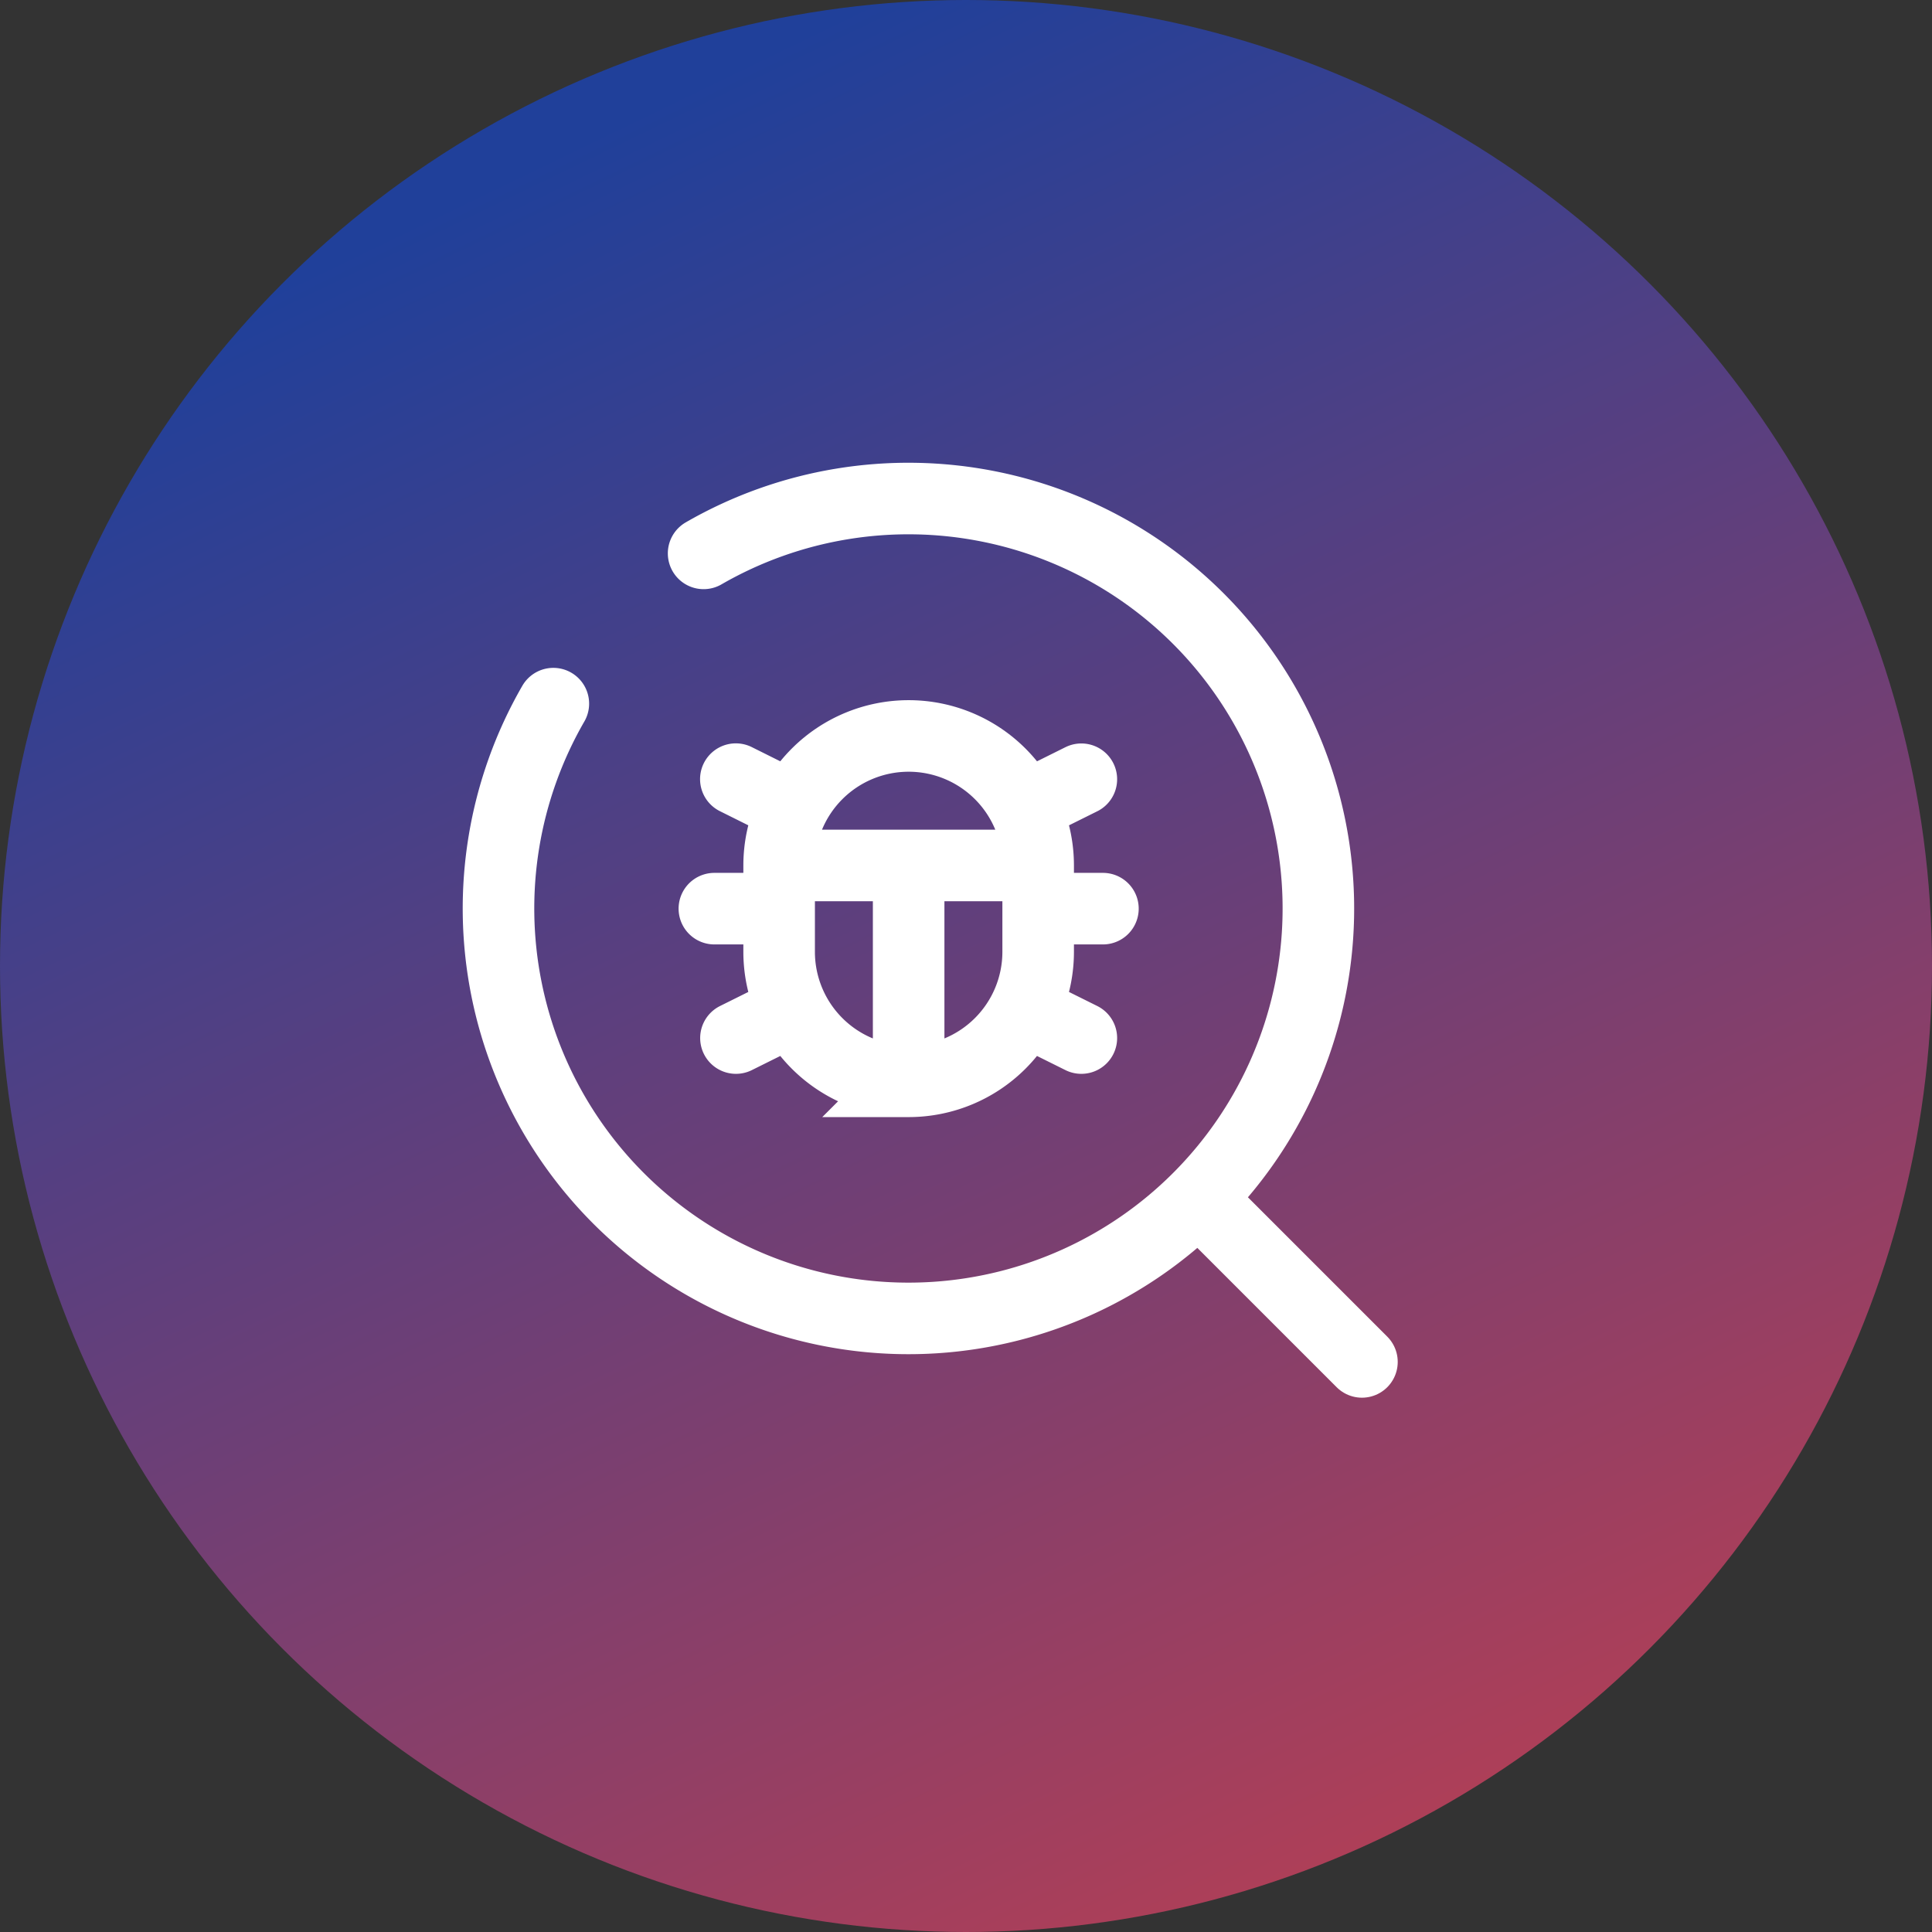
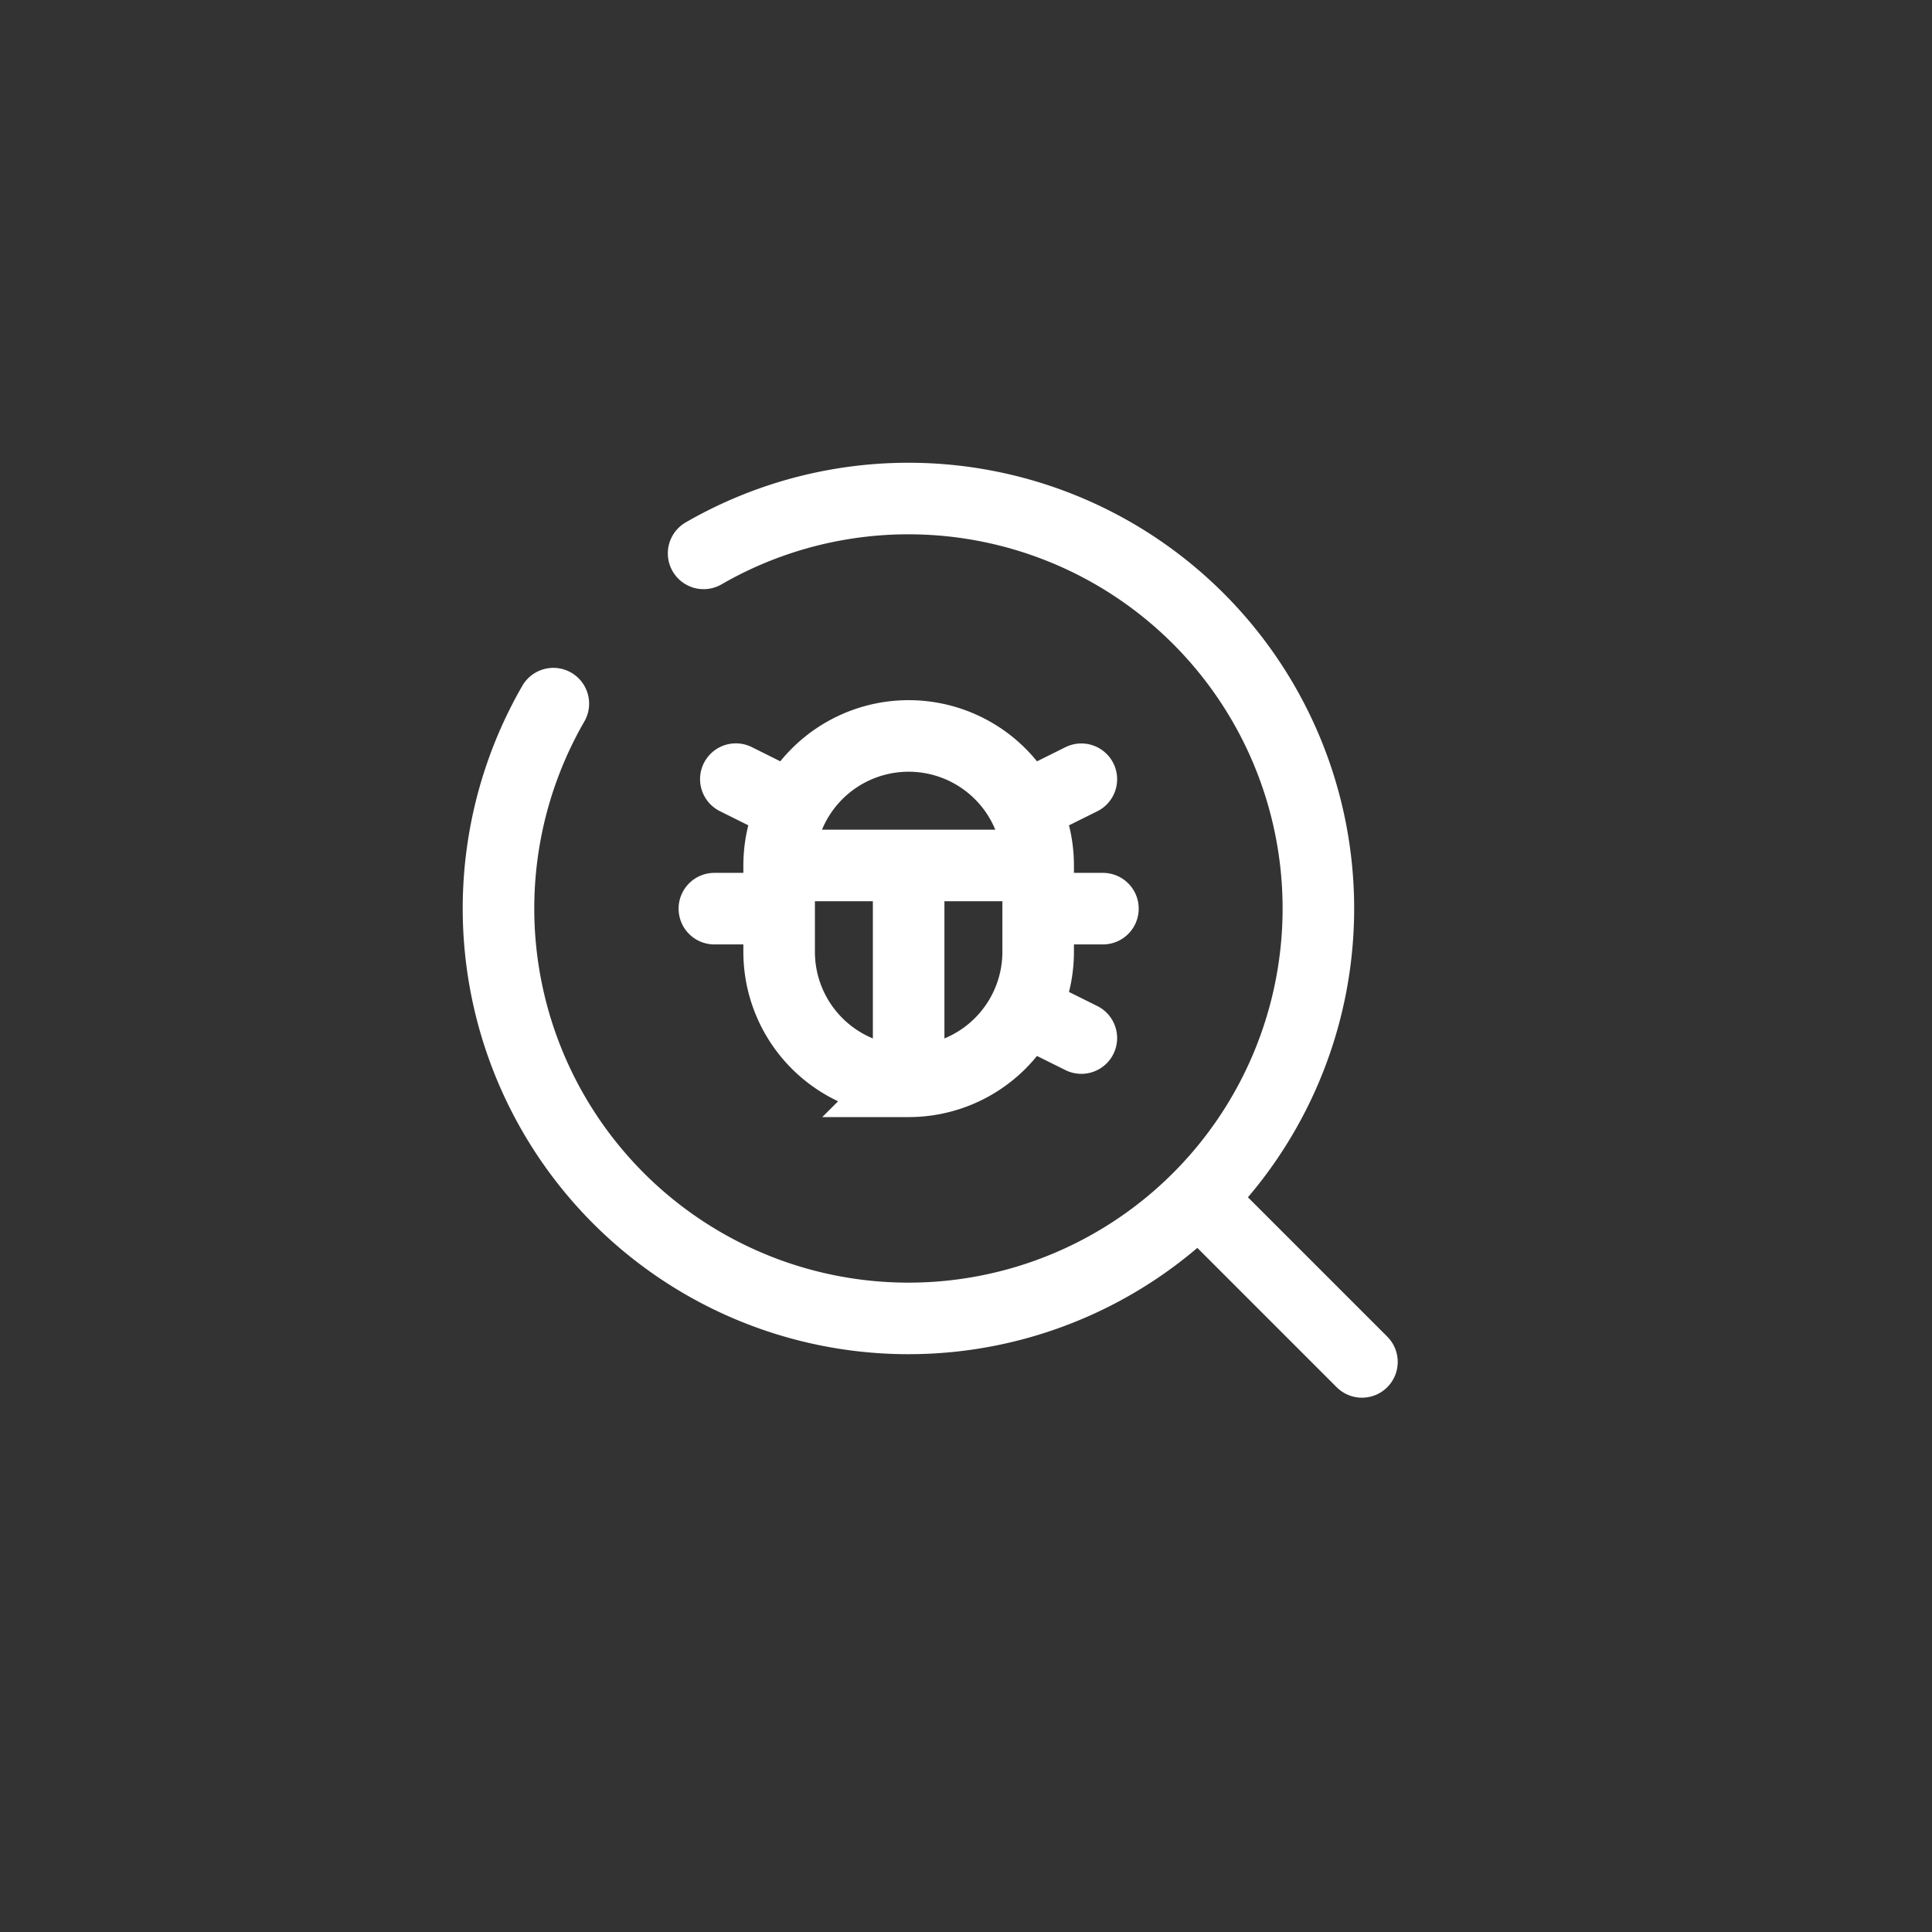
<svg xmlns="http://www.w3.org/2000/svg" id="Group_1434" data-name="Group 1434" width="54" height="54" viewBox="0 0 54 54">
  <rect x="0" y="0" width="54" height="54" fill="#333333" stroke="none" />
  <defs>
    <linearGradient id="linear-gradient" x1="0.417" y1="0.021" x2="1.028" y2="1.283" gradientUnits="objectBoundingBox">
      <stop offset="0" stop-color="#20409a" />
      <stop offset="1" stop-color="#ee3e3a" />
    </linearGradient>
  </defs>
-   <circle id="Ellipse_38" data-name="Ellipse 38" cx="27" cy="27" r="27" fill="url(#linear-gradient)" />
  <g id="magnifer-bug-svgrepo-com" transform="translate(11.934 11.933)">
-     <path id="Path_2507" data-name="Path 2507" d="M12.43,17.153a3.62,3.62,0,0,1-3.62-3.62V11.12m3.62,6.033a3.62,3.62,0,0,0,3.62-3.62V11.12m-3.62,6.033V11.12m3.62,0a3.62,3.62,0,0,0-7.24,0m7.24,0H8.81m7.326,1.207H17.86M7,12.327H8.81m7.24,3.017,1.207.6m-8.447-.6-1.207.6M16.05,9.31l1.207-.6m-8.447.6L7.6,8.707" transform="translate(1.033 1.137)" fill="none" stroke="#fff" stroke-linecap="round" stroke-width="2" />
+     <path id="Path_2507" data-name="Path 2507" d="M12.43,17.153a3.62,3.62,0,0,1-3.62-3.62V11.12m3.62,6.033a3.62,3.62,0,0,0,3.62-3.62V11.12m-3.62,6.033V11.12m3.62,0a3.62,3.62,0,0,0-7.24,0m7.24,0H8.81m7.326,1.207H17.86M7,12.327H8.81m7.24,3.017,1.207.6M16.05,9.31l1.207-.6m-8.447.6L7.6,8.707" transform="translate(1.033 1.137)" fill="none" stroke="#fff" stroke-linecap="round" stroke-width="2" />
    <path id="Path_2508" data-name="Path 2508" d="M18.5,18.5l4.223,4.223" transform="translate(3.41 3.41)" fill="none" stroke="#fff" stroke-linecap="round" stroke-width="2" />
    <path id="Path_2509" data-name="Path 2509" d="M7.732,3.534a11.458,11.458,0,1,1-4.2,4.2" fill="none" stroke="#fff" stroke-linecap="round" stroke-width="2" />
  </g>
</svg>